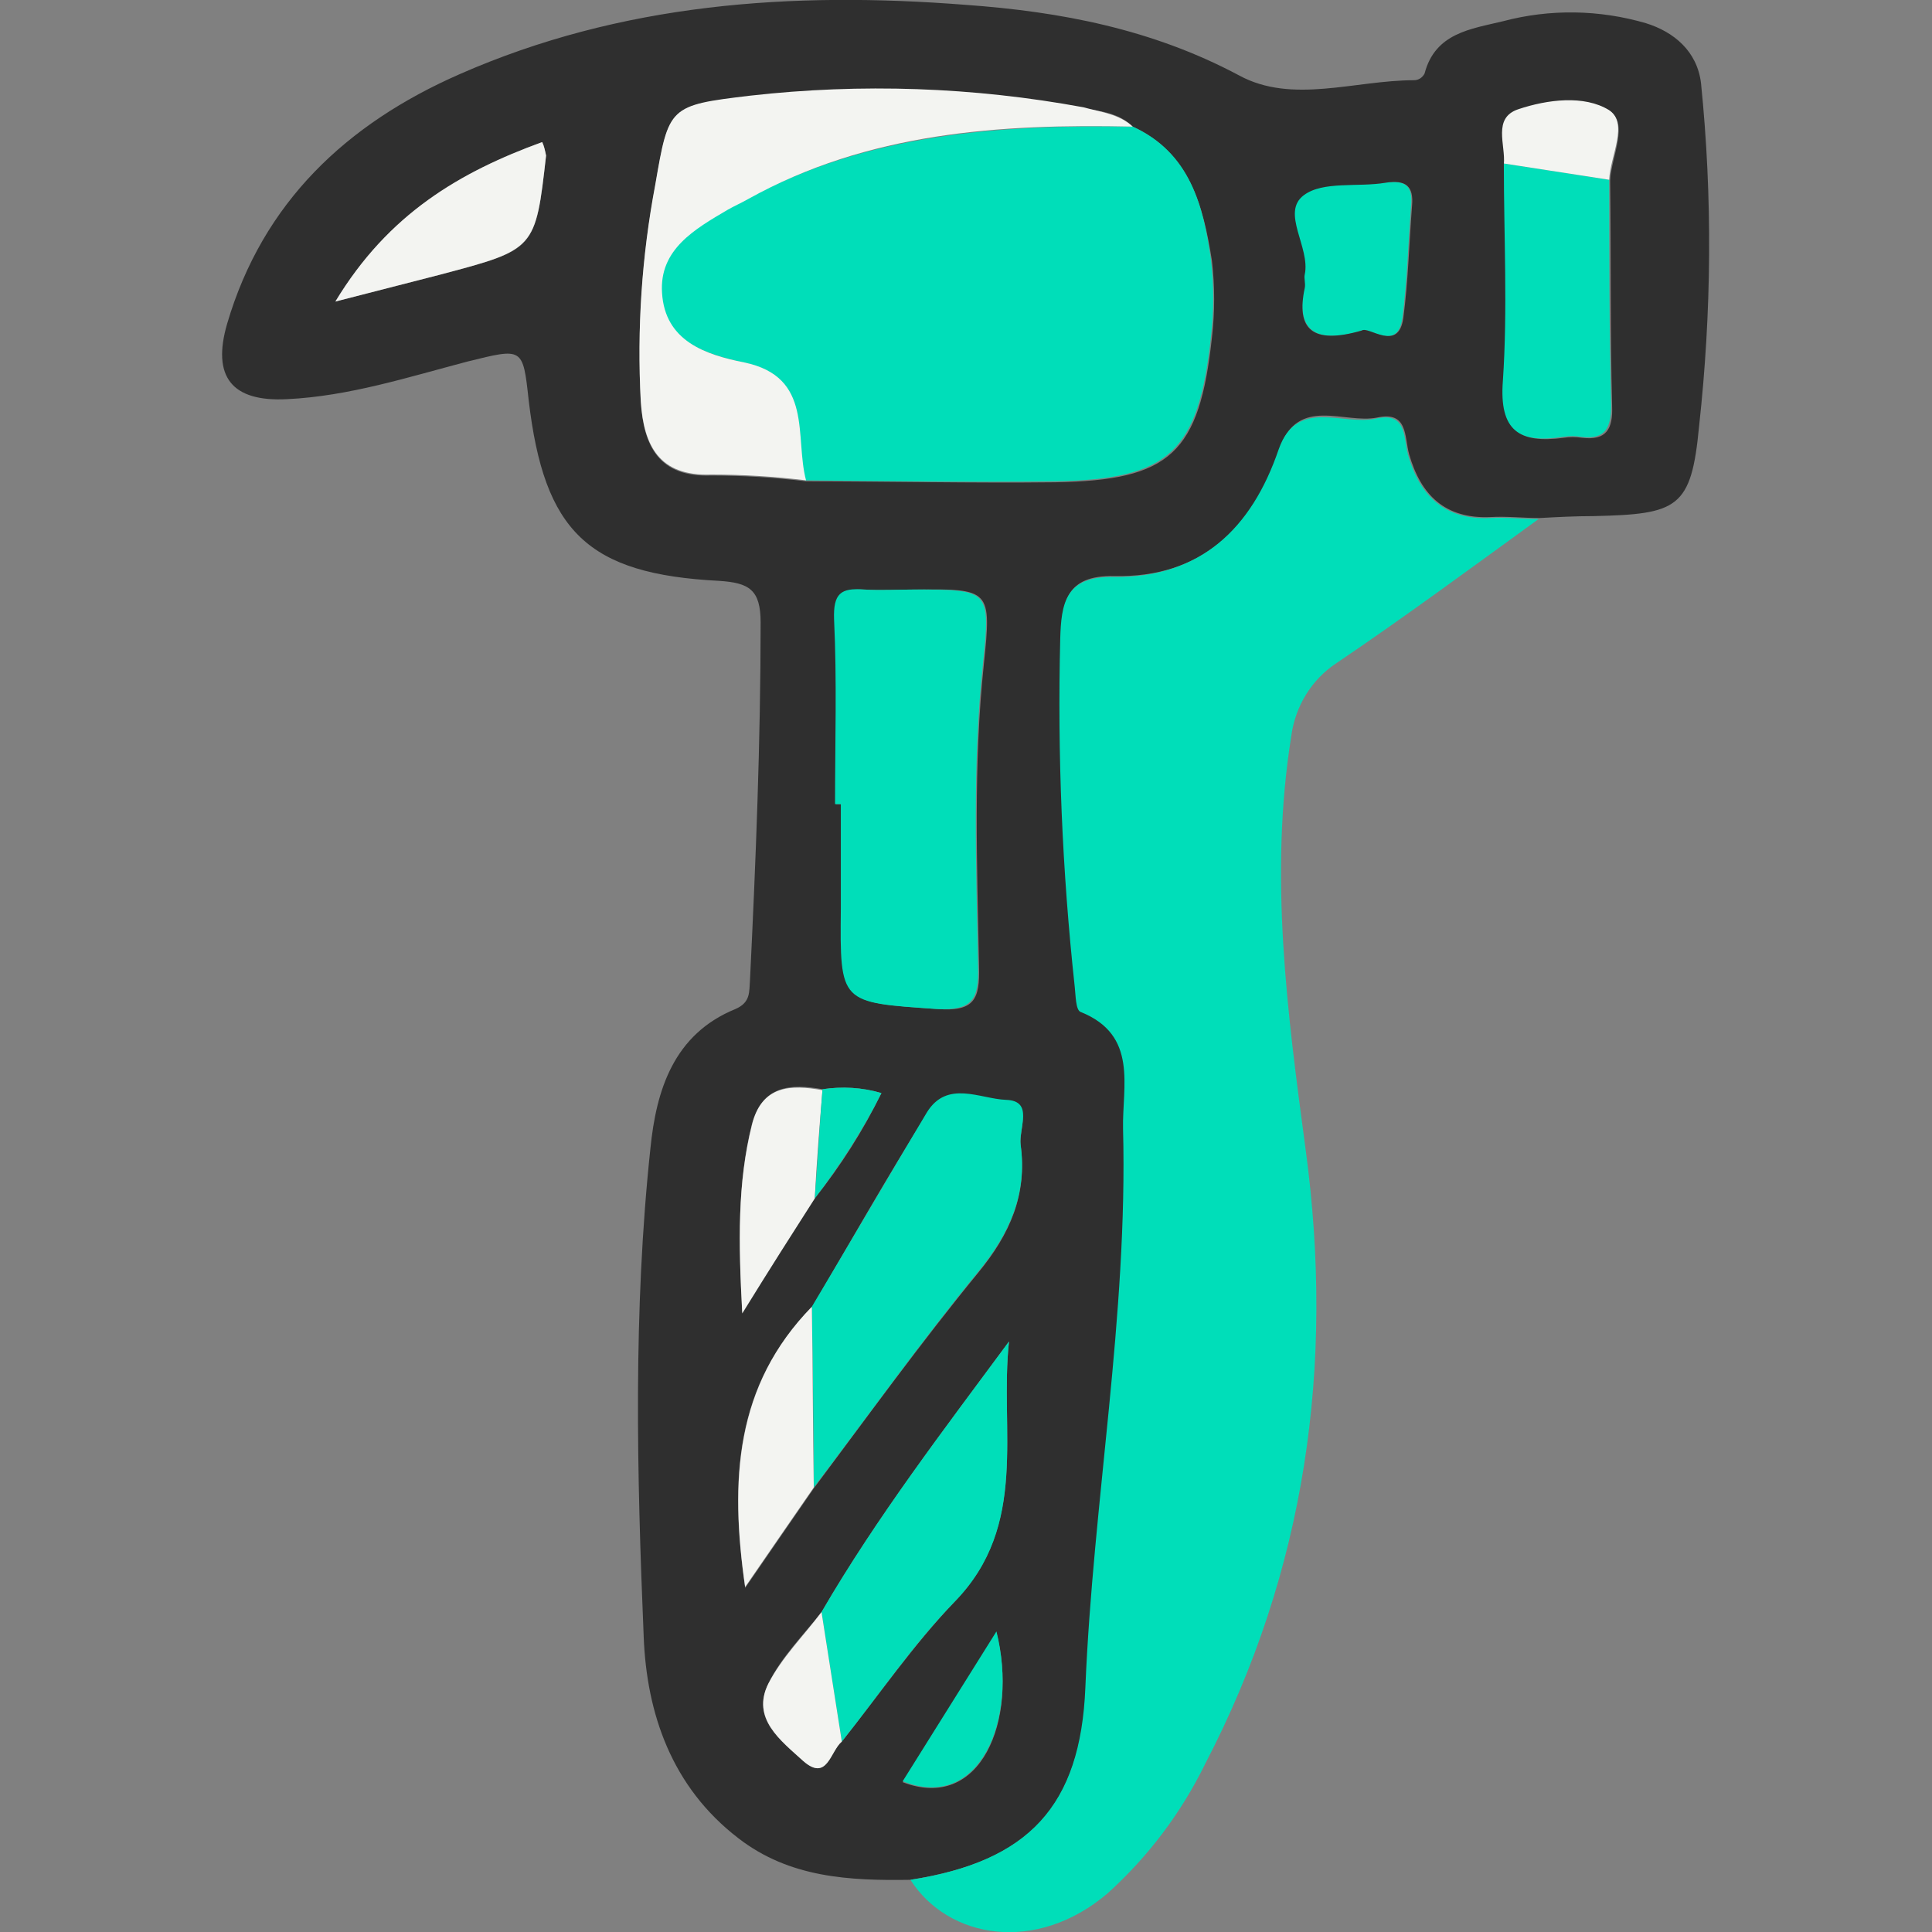
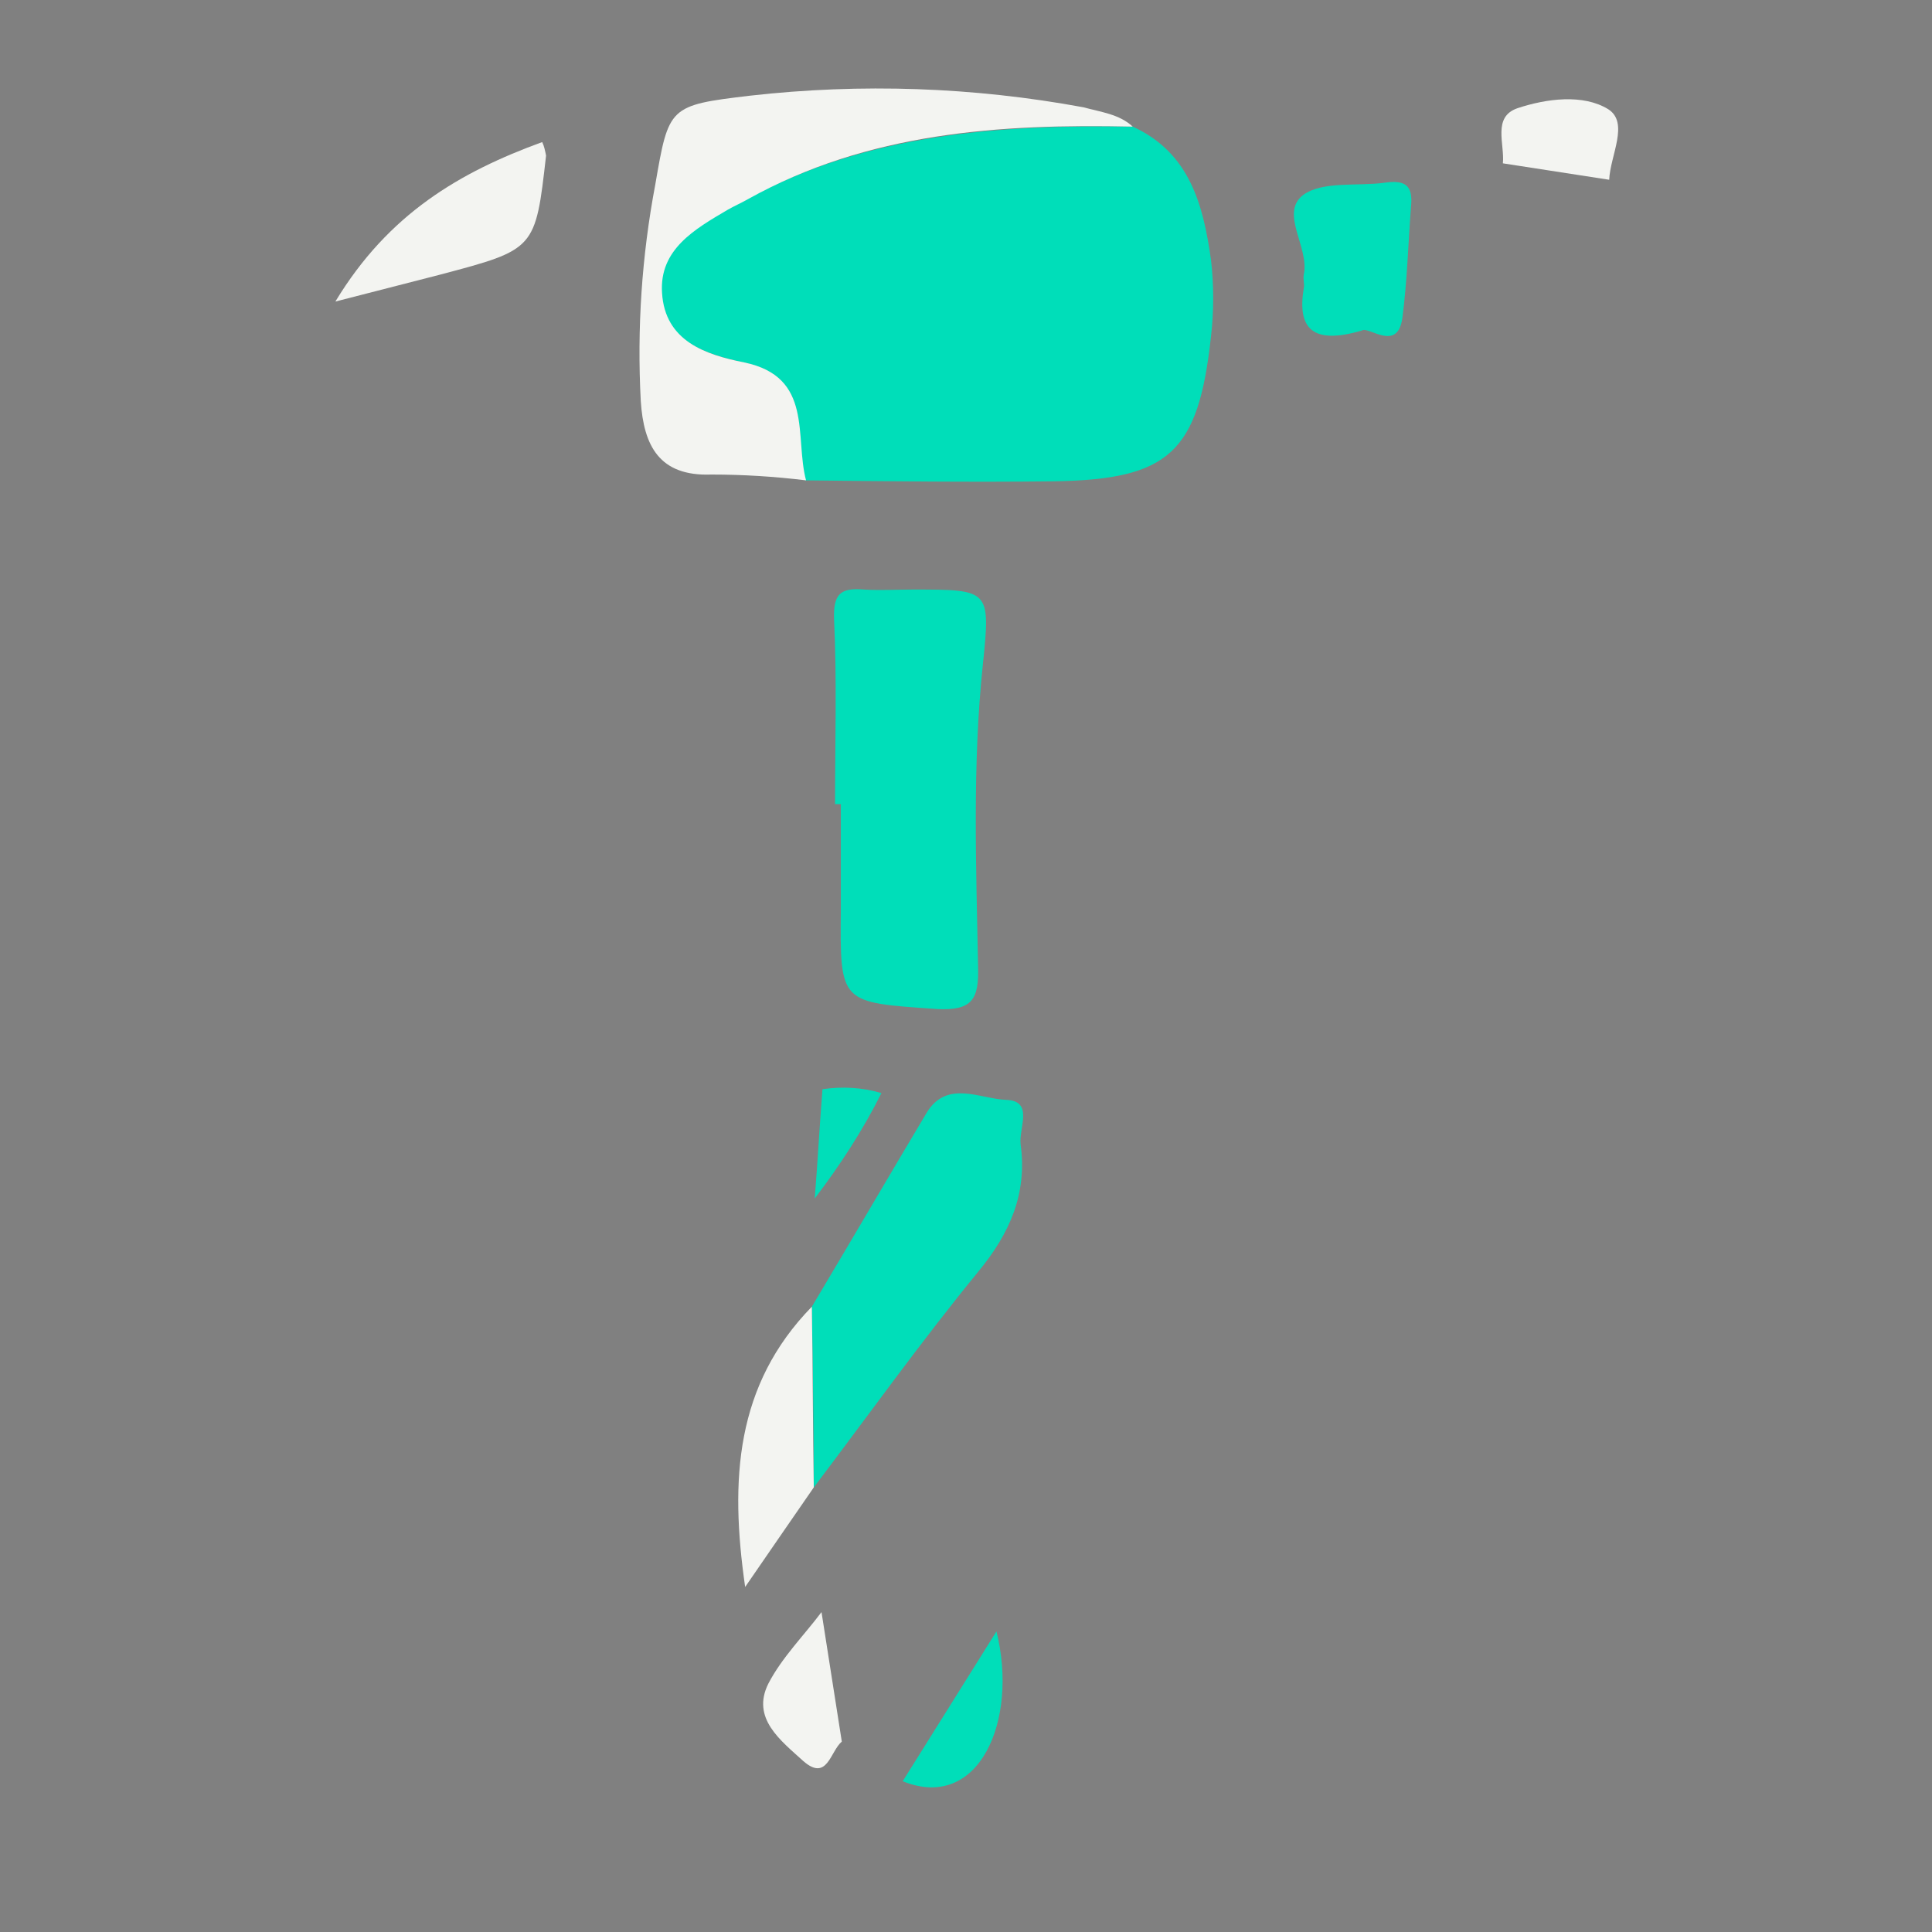
<svg xmlns="http://www.w3.org/2000/svg" version="1.1" id="Layer_1" x="0px" y="0px" viewBox="0 0 199.9 199.9" style="enable-background:new 0 0 199.9 199.9;" xml:space="preserve">
  <rect x="0" y="0" width="199.9" height="199.9" fill="#808080" stroke="none" />
  <style type="text/css">
	.st0{fill:#00DEB9;}
	.st1{fill:#F3F4F1;}
	.st2{fill:#2F2F2F;}
</style>
  <g>
-     <path class="st0" d="M166.5,18.6c0,7.8,0,15.5,0.2,23.3c0,2.4-0.6,3.6-3.1,3.3c-0.6-0.1-1.2-0.1-1.9,0c-4.6,0.7-6.6-0.6-6.3-5.9   c0.5-7.4,0.1-14.9,0.1-22.4L166.5,18.6z" />
    <path class="st0" d="M140.9,34.2c-5.1,1.5-6.7-0.2-6-4.4c0.1-0.4-0.1-0.9,0-1.4c0.6-2.8-2.5-6.3-0.1-8.2c2-1.5,5.6-0.9,8.5-1.3   c2.1-0.3,2.9,0.3,2.7,2.4c-0.3,3.9-0.4,7.8-0.9,11.6C144.6,36.5,141.6,33.7,140.9,34.2z" />
    <path class="st1" d="M166.5,18.6l-11-1.7c0.2-2-1.1-4.8,1.5-5.7c3-1,6.8-1.5,9.4,0.1C168.6,12.7,166.6,16.1,166.5,18.6z" />
-     <path class="st2" d="M94.2,194.5c-6.3,0.1-12.5-0.2-17.8-4.3c-6.9-5.3-9.5-12.9-9.8-20.9c-0.7-16.8-1.1-33.7,0.7-50.5   c0.6-6,2.4-11.8,8.8-14.4c1.6-0.7,1.4-1.8,1.5-3c0.6-12.3,1.1-24.6,1.1-37c0-3.4-1.2-4.1-4.3-4.3C60.8,59.4,56.3,55,54.7,41.4   c-0.6-5.5-0.6-5.4-6.3-4C42.3,39,36.1,41,29.7,41.3c-5.7,0.3-7.8-2.3-6.2-7.8c3.7-12.6,12.4-20.7,24-25.8C64.3,0.3,82-0.9,99.9,0.5   c9.8,0.7,19.3,2.5,28.3,7.3c5.5,3,12,0.5,18.1,0.5c0.5,0,0.9-0.3,1.1-0.7c1.1-4.2,4.8-4.6,8.1-5.4c4.9-1.3,10-1.2,14.8,0.2   c2.9,0.9,5.3,2.9,5.7,6.2c1.2,11.8,1.1,23.7-0.2,35.5c-0.8,8.5-2.2,9.1-10.9,9.3c-1.9,0-3.8,0.1-5.6,0.2c-1.7,0-3.4-0.2-5.1-0.1   c-4.7,0.2-7.2-2.3-8.4-6.5c-0.5-1.8-0.1-4.5-3.3-3.8c-3.4,0.7-8.2-2.3-10.1,3.2c-2.8,8.3-8.2,13.4-17.1,13.2   c-5.1-0.1-5.4,2.8-5.5,6.4c-0.3,12,0.2,24,1.5,36c0.1,0.9,0.1,2.4,0.6,2.6c6.1,2.4,4.3,7.7,4.4,12.1c0.5,19.4-3.1,38.5-3.9,57.8   C111.8,187,106.4,192.6,94.2,194.5z M84.3,124c2.7-3.4,5-7,6.9-10.9c-2-0.6-4.1-0.7-6.1-0.4c-3.3-0.6-6.2-0.4-7.3,3.6   c-1.5,6-1.4,12.1-1,19.5C79.7,131.1,82,127.5,84.3,124z M155.6,17c0,7.5,0.4,15-0.1,22.4c-0.4,5.2,1.7,6.5,6.3,5.9   c0.6-0.1,1.2-0.1,1.9,0c2.5,0.3,3.2-0.9,3.1-3.3c-0.2-7.8-0.1-15.5-0.2-23.3c0.1-2.5,2-5.9-0.1-7.3c-2.6-1.6-6.4-1.1-9.4-0.1   C154.4,12.2,155.8,15,155.6,17L155.6,17z M85,166.8c-1.9,2.4-4.2,4.7-5.5,7.4c-1.8,3.7,1.3,5.9,3.6,8c2.5,2.2,2.8-1,4-2   c3.9-4.9,7.4-10,11.7-14.5c7.7-8,4.6-17.8,5.6-26.9C97.6,148,90.7,157,85,166.8z M84.2,154c5.6-7.5,11.1-15.1,17-22.3   c3.3-4,5.1-8.1,4.4-13.2c-0.2-1.6,1.3-4.4-1.5-4.6c-2.7-0.1-6.1-2.1-8.2,1.3c-4.1,6.6-8,13.4-11.9,20.1c-8,8-8.5,17.9-6.9,29   C79.7,160.5,82,157.2,84.2,154L84.2,154z M117.2,13.1c-1.4-1.4-3.3-1.6-5.1-1.9c-11.4-2.1-23-2.4-34.5-1.2c-8.4,0.9-8.4,1-9.8,9.2   c-1.4,7.4-1.9,14.9-1.5,22.4c0.3,4.6,1.9,7.8,7.3,7.6c3.3,0,6.5,0.2,9.8,0.6c8.6,0,17.2,0.2,25.8,0.1c11.9-0.2,14.9-3,16.2-15   c0.3-2.6,0.3-5.3,0-7.9C124.5,21.3,123.1,15.8,117.2,13.1L117.2,13.1z M86.5,83.2h0.6c0,3.6,0,7.2,0,10.8   c-0.1,9.9-0.1,9.7,9.9,10.4c3.8,0.3,4.4-1,4.3-4.4c-0.2-10.4-0.6-20.9,0.5-31.3c0.8-7.7,0.7-7.8-7.2-7.7c-1.7,0-3.4,0.1-5.1,0   c-2.3-0.1-3.2,0.4-3.1,3.1C86.7,70.4,86.4,76.8,86.5,83.2L86.5,83.2z M34.7,31.2l10.9-2.8c9.8-2.6,9.8-2.5,10.9-12.3   c-0.1-0.5-0.2-0.9-0.4-1.4C47.6,17.8,40.2,22.1,34.7,31.2L34.7,31.2z M140.9,34.2c0.7-0.5,3.8,2.3,4.3-1.3   c0.5-3.8,0.6-7.7,0.9-11.6c0.2-2.1-0.7-2.7-2.7-2.4c-2.9,0.5-6.5-0.2-8.5,1.3c-2.4,1.8,0.7,5.4,0.1,8.2c-0.1,0.4,0.1,0.9,0,1.4   C134.1,34,135.7,35.7,140.9,34.2L140.9,34.2z M93.4,184.4c8,3.1,12-6.3,9.7-15.5L93.4,184.4z" />
-     <path class="st0" d="M94.2,194.5c12.2-1.9,17.6-7.6,18.1-19.9c0.8-19.3,4.4-38.4,3.9-57.8c-0.1-4.4,1.6-9.7-4.4-12.1   c-0.5-0.2-0.5-1.7-0.6-2.6c-1.3-12-1.8-24-1.5-36c0.1-3.6,0.5-6.5,5.5-6.4c9,0.1,14.3-5,17.1-13.2c1.9-5.4,6.6-2.4,10.1-3.2   c3.2-0.7,2.8,2,3.3,3.8c1.2,4.2,3.8,6.7,8.4,6.5c1.7-0.1,3.4,0.1,5.1,0.1c-6.9,5-13.8,10.1-20.9,14.9c-2.6,1.7-4.3,4.5-4.7,7.6   c-2.3,14.4-0.4,28.6,1.5,42.8c3,22.3,0,43.5-10.4,63.5c-2.5,5.1-5.9,9.6-10.1,13.4C107.2,202.2,98.1,200.6,94.2,194.5z" />
    <path class="st0" d="M117.2,13.1c5.9,2.7,7.3,8.1,8.1,13.8c0.3,2.6,0.3,5.3,0,7.9c-1.3,12-4.3,14.8-16.2,15   c-8.6,0.1-17.2,0-25.8-0.1c-1.1-4.6,0.9-10.7-6.4-12.2c-4-0.9-8.2-2.2-8.5-7.2c-0.3-4.6,3.4-6.7,6.8-8.6c0.7-0.4,1.4-0.7,2.1-1.1   C89.8,13.8,103.4,12.9,117.2,13.1z" />
    <path class="st0" d="M86.4,83.2c0-6.4,0.2-12.8-0.1-19.1c-0.1-2.7,0.7-3.3,3.1-3.1c1.7,0.1,3.4,0,5.1,0c7.9,0,8,0,7.2,7.7   c-1.1,10.4-0.7,20.9-0.5,31.3c0.1,3.4-0.6,4.6-4.3,4.4c-10-0.7-10-0.5-9.9-10.4c0-3.6,0-7.2,0-10.8H86.4z" />
    <path class="st1" d="M117.2,13.1c-13.8-0.3-27.4,0.6-39.8,7.5c-0.7,0.4-1.4,0.7-2.1,1.1c-3.4,2-7.1,4.1-6.8,8.6   c0.3,5,4.5,6.4,8.5,7.2c7.2,1.5,5.2,7.7,6.4,12.2c-3.3-0.4-6.5-0.6-9.8-0.6c-5.4,0.2-7-3-7.3-7.6c-0.4-7.5,0.1-15,1.5-22.4   c1.4-8.1,1.4-8.2,9.8-9.2c11.5-1.3,23.1-0.9,34.5,1.2C113.9,11.6,115.8,11.8,117.2,13.1z" />
    <path class="st0" d="M84,135.2c4-6.7,7.9-13.4,11.9-20.1c2.1-3.4,5.5-1.4,8.2-1.3c2.9,0.1,1.3,2.9,1.5,4.6   c0.7,5.1-1.1,9.2-4.4,13.2c-5.9,7.2-11.4,14.9-17,22.3C84.2,147.7,84.1,141.5,84,135.2z" />
-     <path class="st0" d="M85,166.8c5.7-9.8,12.6-18.8,19.4-28c-1,9.2,2.1,19-5.6,26.9c-4.3,4.4-7.8,9.6-11.7,14.5L85,166.8z" />
    <path class="st1" d="M34.7,31.2c5.5-9.1,12.9-13.4,21.4-16.5c0.2,0.4,0.3,0.9,0.4,1.4c-1.1,9.7-1.1,9.7-10.9,12.3L34.7,31.2z" />
    <path class="st1" d="M84,135.2c0.1,6.3,0.1,12.5,0.2,18.7c-2.2,3.2-4.5,6.5-7.1,10.3C75.5,153.1,76.1,143.3,84,135.2z" />
-     <path class="st1" d="M84.3,124c-2.3,3.6-4.6,7.2-7.5,11.9c-0.4-7.4-0.5-13.5,1-19.5c1-4.1,4-4.2,7.3-3.6   C84.8,116.4,84.5,120.2,84.3,124z" />
    <path class="st1" d="M85,166.8l2.1,13.4c-1.2,1-1.5,4.2-4,2c-2.3-2.1-5.4-4.4-3.6-8C80.9,171.5,83.2,169.2,85,166.8z" />
    <path class="st0" d="M93.4,184.3l9.7-15.5C105.4,178,101.3,187.5,93.4,184.3z" />
    <path class="st0" d="M84.3,124c0.3-3.8,0.5-7.5,0.8-11.3c2-0.3,4.1-0.2,6.1,0.4C89.3,116.9,86.9,120.6,84.3,124z" />
  </g>
</svg>